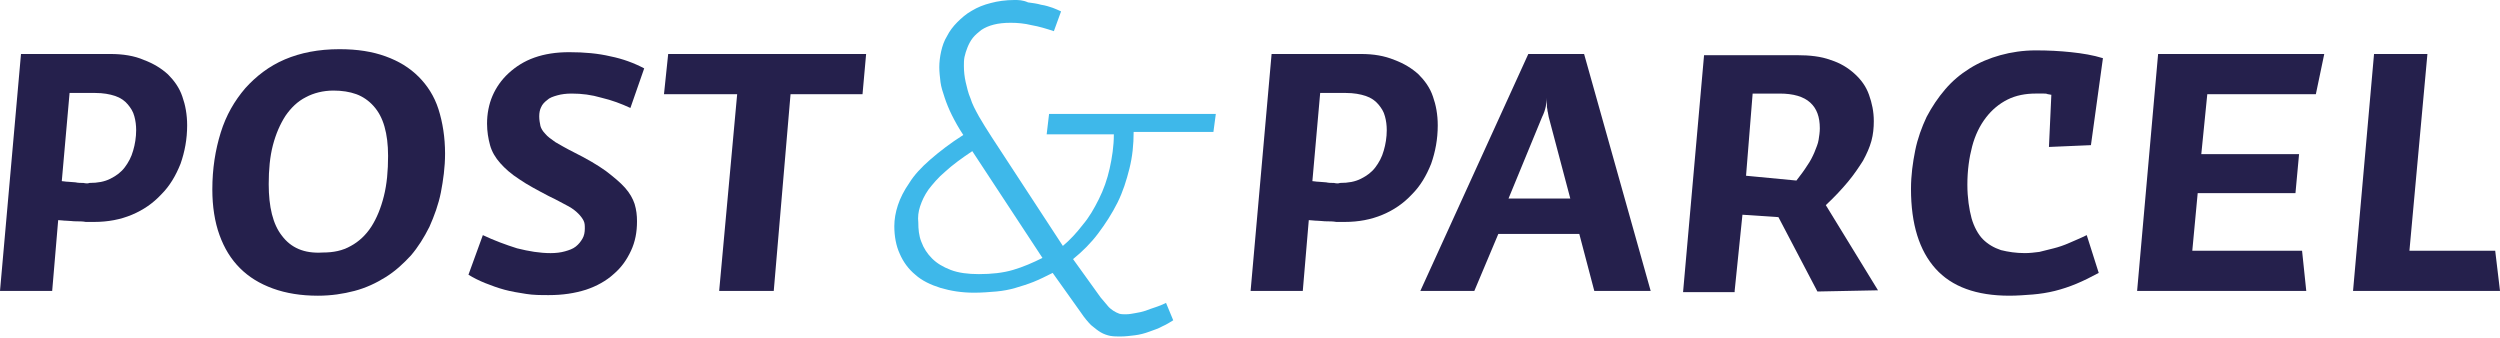
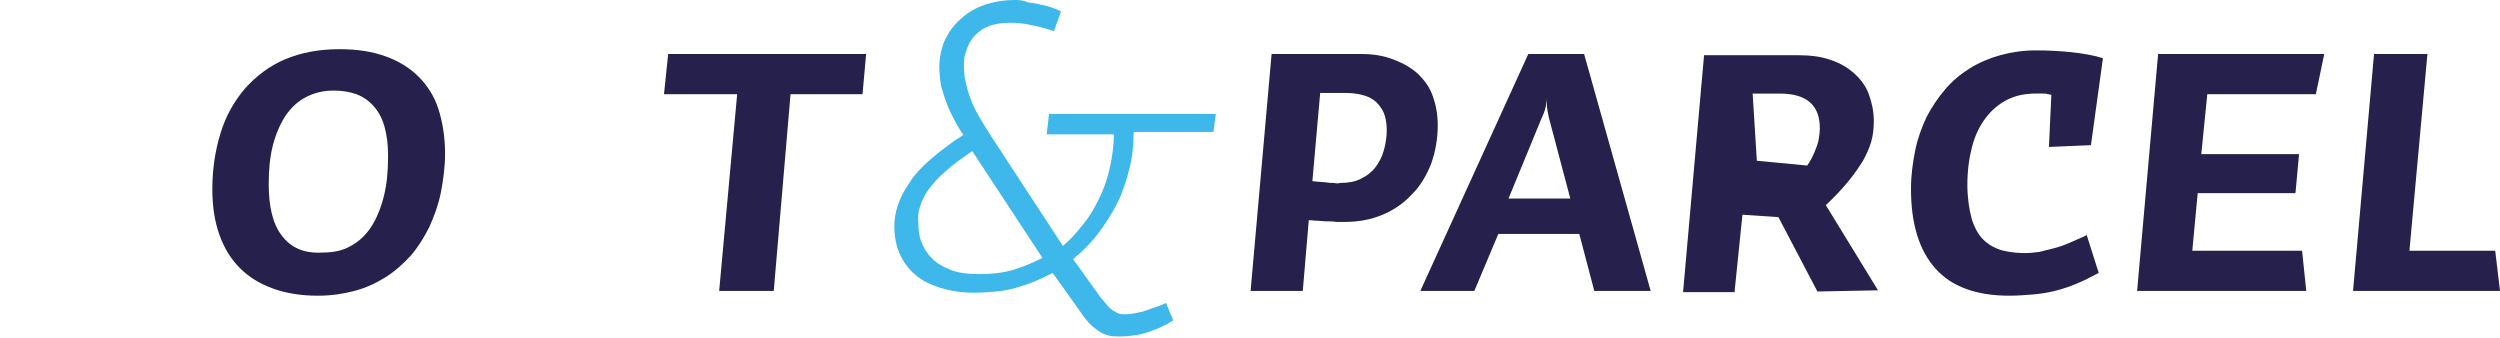
<svg xmlns="http://www.w3.org/2000/svg" version="1.1" id="Layer_1" x="0px" y="0px" viewBox="0 0 416.8 56.3" style="enable-background:new 0 0 416.8 56.3;" xml:space="preserve">
  <style type="text/css">
	.st0{fill:#25204C;}
	.st1{fill:#3EB8EA;}
</style>
-   <path class="st0" d="M0,48.5h8.7l1-11.8c0.4,0,0.9,0.1,1.4,0.1s1,0.1,1.6,0.1c0.5,0,1.1,0,1.6,0.1c0.5,0,1,0,1.4,0  c2.3,0,4.4-0.4,6.3-1.2s3.5-1.9,4.9-3.4c1.4-1.4,2.4-3.1,3.2-5.1c0.7-2,1.1-4.1,1.1-6.4c0-1.8-0.3-3.4-0.8-4.8  c-0.5-1.5-1.4-2.7-2.4-3.7c-1.1-1-2.4-1.8-4-2.4c-1.6-0.7-3.5-1-5.6-1H3.5L0,48.5z M13.9,30.5c-0.4,0-0.9,0-1.3-0.1  c-0.4,0-0.9-0.1-1.3-0.1c-0.4,0-0.7-0.1-1-0.1l1.3-14.7h4.3c1.3,0,2.4,0.2,3.3,0.5s1.6,0.8,2.1,1.4s0.9,1.2,1.1,2  c0.2,0.7,0.3,1.5,0.3,2.3c0,1.2-0.2,2.4-0.5,3.4c-0.3,1.1-0.8,2-1.4,2.8s-1.4,1.4-2.4,1.9s-2.1,0.7-3.5,0.7  C14.7,30.6,14.4,30.6,13.9,30.5" />
  <path class="st0" d="M47.5,9.9c-2.6,1.1-4.8,2.8-6.6,4.8c-1.8,2.1-3.2,4.5-4.1,7.4c-0.9,2.9-1.4,6-1.4,9.5c0,2.8,0.4,5.4,1.2,7.6  s1.9,4,3.4,5.5s3.3,2.6,5.5,3.4c2.2,0.8,4.7,1.2,7.5,1.2c2.2,0,4.2-0.3,6.1-0.8c1.9-0.5,3.6-1.3,5.2-2.3c1.6-1,2.9-2.2,4.2-3.6  c1.2-1.4,2.2-3,3.1-4.8c0.8-1.8,1.5-3.7,1.9-5.7c0.4-2.1,0.7-4.2,0.7-6.5c0-2.7-0.4-5.2-1.1-7.4s-1.9-4-3.3-5.4  c-1.5-1.5-3.3-2.6-5.5-3.4c-2.2-0.8-4.7-1.2-7.7-1.2C53.1,8.2,50.1,8.8,47.5,9.9 M47,39.3c-1.5-1.9-2.2-4.8-2.2-8.6  c0-2.4,0.2-4.6,0.7-6.5s1.2-3.5,2.1-4.9c0.9-1.3,2-2.4,3.4-3.1c1.3-0.7,2.9-1.1,4.6-1.1c1.4,0,2.7,0.2,3.8,0.6  c1.1,0.4,2.1,1.1,2.9,2c0.8,0.9,1.4,2,1.8,3.4c0.4,1.4,0.6,3,0.6,4.9c0,2.5-0.2,4.7-0.7,6.7c-0.5,2-1.2,3.7-2.1,5.1  c-0.9,1.4-2.1,2.5-3.4,3.2c-1.4,0.8-2.9,1.1-4.7,1.1C50.7,42.3,48.5,41.3,47,39.3" />
-   <path class="st0" d="M92.6,23.7c-0.7-0.5-1.3-0.9-1.7-1.4c-0.4-0.4-0.7-0.9-0.8-1.3c-0.1-0.5-0.2-1-0.2-1.6s0.1-1.1,0.3-1.5  c0.2-0.5,0.6-0.9,1-1.2c0.4-0.4,1-0.6,1.7-0.8s1.5-0.3,2.4-0.3c1.7,0,3.3,0.2,5,0.7c1.7,0.4,3.3,1,4.8,1.7l2.3-6.6  c-1.7-0.9-3.6-1.6-5.6-2c-2.1-0.5-4.4-0.7-6.9-0.7c-2.2,0-4.1,0.3-5.8,0.9c-1.7,0.6-3.1,1.5-4.3,2.6s-2.1,2.4-2.7,3.8  s-0.9,3-0.9,4.6c0,1.3,0.2,2.5,0.5,3.6s0.9,2.1,1.7,3c0.8,0.9,1.8,1.8,3.2,2.7c1.3,0.9,3,1.8,4.9,2.8c1.3,0.6,2.3,1.2,3.1,1.6  s1.4,0.9,1.8,1.3c0.4,0.4,0.7,0.8,0.9,1.2c0.2,0.4,0.2,0.8,0.2,1.3c0,0.6-0.1,1.2-0.4,1.7s-0.6,0.9-1.1,1.3  c-0.5,0.4-1.1,0.6-1.8,0.8c-0.7,0.2-1.5,0.3-2.4,0.3c-1.8,0-3.6-0.3-5.6-0.8c-1.9-0.6-3.8-1.3-5.7-2.2l-2.4,6.6  c0.8,0.5,1.8,1,2.8,1.4s2.1,0.8,3.2,1.1s2.3,0.5,3.6,0.7c1.2,0.2,2.5,0.2,3.8,0.2c2.3,0,4.3-0.3,6.2-0.9c1.8-0.6,3.4-1.5,4.6-2.6  c1.3-1.1,2.2-2.4,2.9-3.9c0.7-1.5,1-3.1,1-4.9c0-1-0.1-1.9-0.4-2.9c-0.3-0.9-0.8-1.8-1.6-2.7c-0.8-0.9-1.9-1.8-3.2-2.8  c-1.4-1-3.1-2-5.3-3.1C94.3,24.7,93.3,24.1,92.6,23.7" />
  <polygon class="st0" points="119.9,48.5 129,48.5 131.8,15.7 143.8,15.7 144.4,9 111.4,9 110.7,15.7 122.9,15.7 " />
  <path class="st0" d="M208.5,48.5h8.7l1-11.8c0.4,0,0.9,0.1,1.4,0.1s1,0.1,1.6,0.1c0.5,0,1,0,1.6,0.1c0.5,0,1,0,1.4,0  c2.3,0,4.4-0.4,6.3-1.2c1.9-0.8,3.5-1.9,4.9-3.4c1.4-1.4,2.4-3.1,3.2-5.1c0.7-2,1.1-4.1,1.1-6.4c0-1.8-0.3-3.4-0.8-4.8  c-0.5-1.5-1.4-2.7-2.4-3.7c-1.1-1-2.4-1.8-4-2.4c-1.7-0.7-3.5-1-5.6-1H212L208.5,48.5z M222.4,30.5c-0.4,0-0.9,0-1.3-0.1  c-0.4,0-0.9-0.1-1.3-0.1c-0.4,0-0.7-0.1-1-0.1l1.3-14.7h4.3c1.3,0,2.4,0.2,3.3,0.5c0.9,0.3,1.6,0.8,2.1,1.4s0.9,1.2,1.1,2  c0.2,0.7,0.3,1.5,0.3,2.3c0,1.2-0.2,2.4-0.5,3.4c-0.3,1.1-0.8,2-1.4,2.8c-0.6,0.8-1.4,1.4-2.4,1.9s-2.1,0.7-3.5,0.7  C223.2,30.6,222.8,30.6,222.4,30.5" />
  <path class="st0" d="M275.2,48.5L264.1,9h-9.3l-18,39.5h9l4-9.5h13.5l2.5,9.5H275.2z M261.8,33.1h-10.3l5.6-13.6  c0.3-0.6,0.5-1.2,0.6-1.7s0.2-1,0.2-1.5c0,0.2,0,0.5,0,0.7s0,0.5,0,0.7c0,0.3,0.1,0.5,0.1,0.8c0.1,0.3,0.1,0.6,0.2,1L261.8,33.1z" />
-   <path class="st0" d="M289.2,48.5l1.3-12.7l6,0.4l6.5,12.4l10.1-0.2l-8.7-14.2c1.5-1.4,2.7-2.7,3.7-3.9c1-1.2,1.8-2.4,2.5-3.5  c0.6-1.1,1.1-2.2,1.4-3.3c0.3-1.1,0.4-2.2,0.4-3.3c0-1.6-0.3-3-0.8-4.4s-1.3-2.5-2.4-3.5s-2.4-1.8-4-2.3c-1.6-0.6-3.5-0.8-5.6-0.8  h-15.5l-3.5,39.5h8.6V48.5z M292.2,15.6h4.5c2.3,0,4,0.5,5.1,1.5s1.6,2.4,1.6,4.3c0,0.6-0.1,1.3-0.2,1.9c-0.1,0.7-0.4,1.3-0.7,2.1  c-0.3,0.7-0.7,1.5-1.2,2.2c-0.5,0.8-1.1,1.6-1.8,2.5l-8.4-0.8L292.2,15.6z" />
+   <path class="st0" d="M289.2,48.5l1.3-12.7l6,0.4l6.5,12.4l10.1-0.2l-8.7-14.2c1.5-1.4,2.7-2.7,3.7-3.9c1-1.2,1.8-2.4,2.5-3.5  c0.6-1.1,1.1-2.2,1.4-3.3c0.3-1.1,0.4-2.2,0.4-3.3c0-1.6-0.3-3-0.8-4.4s-1.3-2.5-2.4-3.5s-2.4-1.8-4-2.3c-1.6-0.6-3.5-0.8-5.6-0.8  h-15.5l-3.5,39.5h8.6V48.5z M292.2,15.6h4.5c2.3,0,4,0.5,5.1,1.5s1.6,2.4,1.6,4.3c0,0.6-0.1,1.3-0.2,1.9c-0.1,0.7-0.4,1.3-0.7,2.1  c-0.3,0.7-0.7,1.5-1.2,2.2l-8.4-0.8L292.2,15.6z" />
  <path class="st0" d="M341.6,24.5l7-0.3l2-14.5c-1.6-0.5-3.4-0.8-5.3-1s-3.8-0.3-5.9-0.3s-4.1,0.3-5.9,0.8s-3.5,1.2-5.1,2.2  s-2.9,2.1-4.1,3.5s-2.2,2.9-3.1,4.6c-0.8,1.7-1.5,3.6-1.9,5.6s-0.7,4.1-0.7,6.4c0,5.9,1.4,10.3,4.1,13.3s6.8,4.5,12.3,4.5  c1.3,0,2.6-0.1,3.9-0.2c1.2-0.1,2.5-0.3,3.7-0.6s2.4-0.7,3.6-1.2s2.4-1.1,3.7-1.8l-2-6.3c-1,0.5-2,0.9-2.9,1.3  c-0.9,0.4-1.8,0.7-2.6,0.9c-0.8,0.2-1.6,0.4-2.4,0.6c-0.8,0.1-1.6,0.2-2.4,0.2c-1.5,0-2.8-0.2-4-0.5c-1.2-0.4-2.2-1-3-1.8  s-1.5-2.1-1.9-3.5c-0.4-1.5-0.7-3.4-0.7-5.6c0-2.4,0.3-4.5,0.8-6.4s1.3-3.5,2.3-4.8s2.2-2.3,3.6-3c1.4-0.7,3-1,4.7-1  c0.2,0,0.4,0,0.6,0s0.5,0,0.7,0s0.5,0,0.7,0.1c0.2,0,0.4,0.1,0.6,0.1L341.6,24.5z" />
  <polygon class="st0" points="386.1,15.7 387.5,9 359.8,9 356.3,48.5 384.5,48.5 383.8,41.8 365.5,41.8 366.4,32.2 382.7,32.2   383.3,25.7 367,25.7 368,15.7 " />
  <polygon class="st0" points="401.7,41.8 404.7,9 395.8,9 392.3,48.5 416.8,48.5 416,41.8 " />
  <path class="st1" d="M202.7,19h-27.8l-0.4,3.4h11.2c0,2-0.3,3.9-0.7,5.7s-1,3.5-1.8,5.1s-1.6,3-2.7,4.3c-1,1.3-2.1,2.5-3.3,3.5  l-11.9-18.2c-0.8-1.2-1.5-2.4-2.1-3.4c-0.6-1.1-1.1-2-1.4-3c-0.4-0.9-0.6-1.9-0.8-2.7c-0.2-0.9-0.3-1.8-0.3-2.7c0-0.5,0-1,0.1-1.5  s0.3-1.1,0.5-1.6s0.5-1.1,0.9-1.6s0.9-0.9,1.4-1.3c0.6-0.4,1.3-0.7,2.1-0.9c0.8-0.2,1.7-0.3,2.8-0.3s2.3,0.1,3.5,0.4  c1.2,0.2,2.5,0.6,3.7,1l1.2-3.3c-0.4-0.2-0.9-0.4-1.4-0.6c-0.6-0.2-1.2-0.4-1.9-0.5c-0.7-0.2-1.4-0.3-2.2-0.4  C170.5,0,169.8,0,169.1,0c-1.4,0-2.8,0.2-3.9,0.5C164,0.8,163,1.2,162,1.8c-0.9,0.5-1.7,1.2-2.4,1.9s-1.3,1.5-1.7,2.3  c-0.5,0.8-0.8,1.7-1,2.6c-0.2,0.9-0.3,1.8-0.3,2.6s0.1,1.6,0.2,2.5c0.1,0.8,0.4,1.7,0.7,2.6c0.3,0.9,0.7,1.9,1.2,2.9  s1.1,2.1,1.9,3.3c-2.2,1.4-4,2.8-5.5,4.1c-1.5,1.3-2.7,2.6-3.5,3.9c-0.9,1.3-1.5,2.5-1.9,3.7s-0.6,2.4-0.6,3.5  c0,1.7,0.3,3.3,0.9,4.6c0.6,1.4,1.5,2.6,2.6,3.5c1.1,1,2.6,1.7,4.2,2.2c1.7,0.5,3.5,0.8,5.6,0.8c1.3,0,2.5-0.1,3.7-0.2  c1.1-0.1,2.2-0.3,3.2-0.6s2-0.6,3-1s2-0.9,3.2-1.5l4.7,6.6c0.6,0.9,1.2,1.6,1.7,2.1c0.6,0.5,1.1,0.9,1.6,1.2s1.1,0.5,1.6,0.6  c0.6,0.1,1.1,0.1,1.7,0.1c0.8,0,1.6-0.1,2.4-0.2c0.8-0.1,1.6-0.3,2.4-0.6c0.8-0.3,1.5-0.5,2.2-0.9c0.7-0.3,1.3-0.7,1.8-1l-1.2-2.9  c-0.6,0.3-1.1,0.5-1.7,0.7c-0.6,0.2-1.2,0.4-1.7,0.6c-0.6,0.2-1.1,0.3-1.7,0.4c-0.5,0.1-1.1,0.2-1.6,0.2c-0.4,0-0.8,0-1.1-0.1  s-0.7-0.3-1-0.5s-0.7-0.5-1-0.9s-0.7-0.8-1.1-1.3l-4.6-6.4c1.6-1.3,3-2.7,4.2-4.3s2.3-3.3,3.2-5.1s1.5-3.7,2-5.7s0.7-4,0.7-6.1h13.3  L202.7,19z M153.4,34.4c0.3-0.9,0.7-1.8,1.4-2.8c0.7-0.9,1.6-2,2.8-3c1.2-1.1,2.7-2.2,4.5-3.4L173.8,43c-1.6,0.8-3.2,1.5-4.9,2  s-3.6,0.7-5.7,0.7c-1.8,0-3.4-0.2-4.7-0.7s-2.3-1.1-3.1-1.9c-0.8-0.8-1.4-1.7-1.8-2.8c-0.4-1-0.5-2.1-0.5-3.2  C153,36.2,153.1,35.3,153.4,34.4" />
</svg>